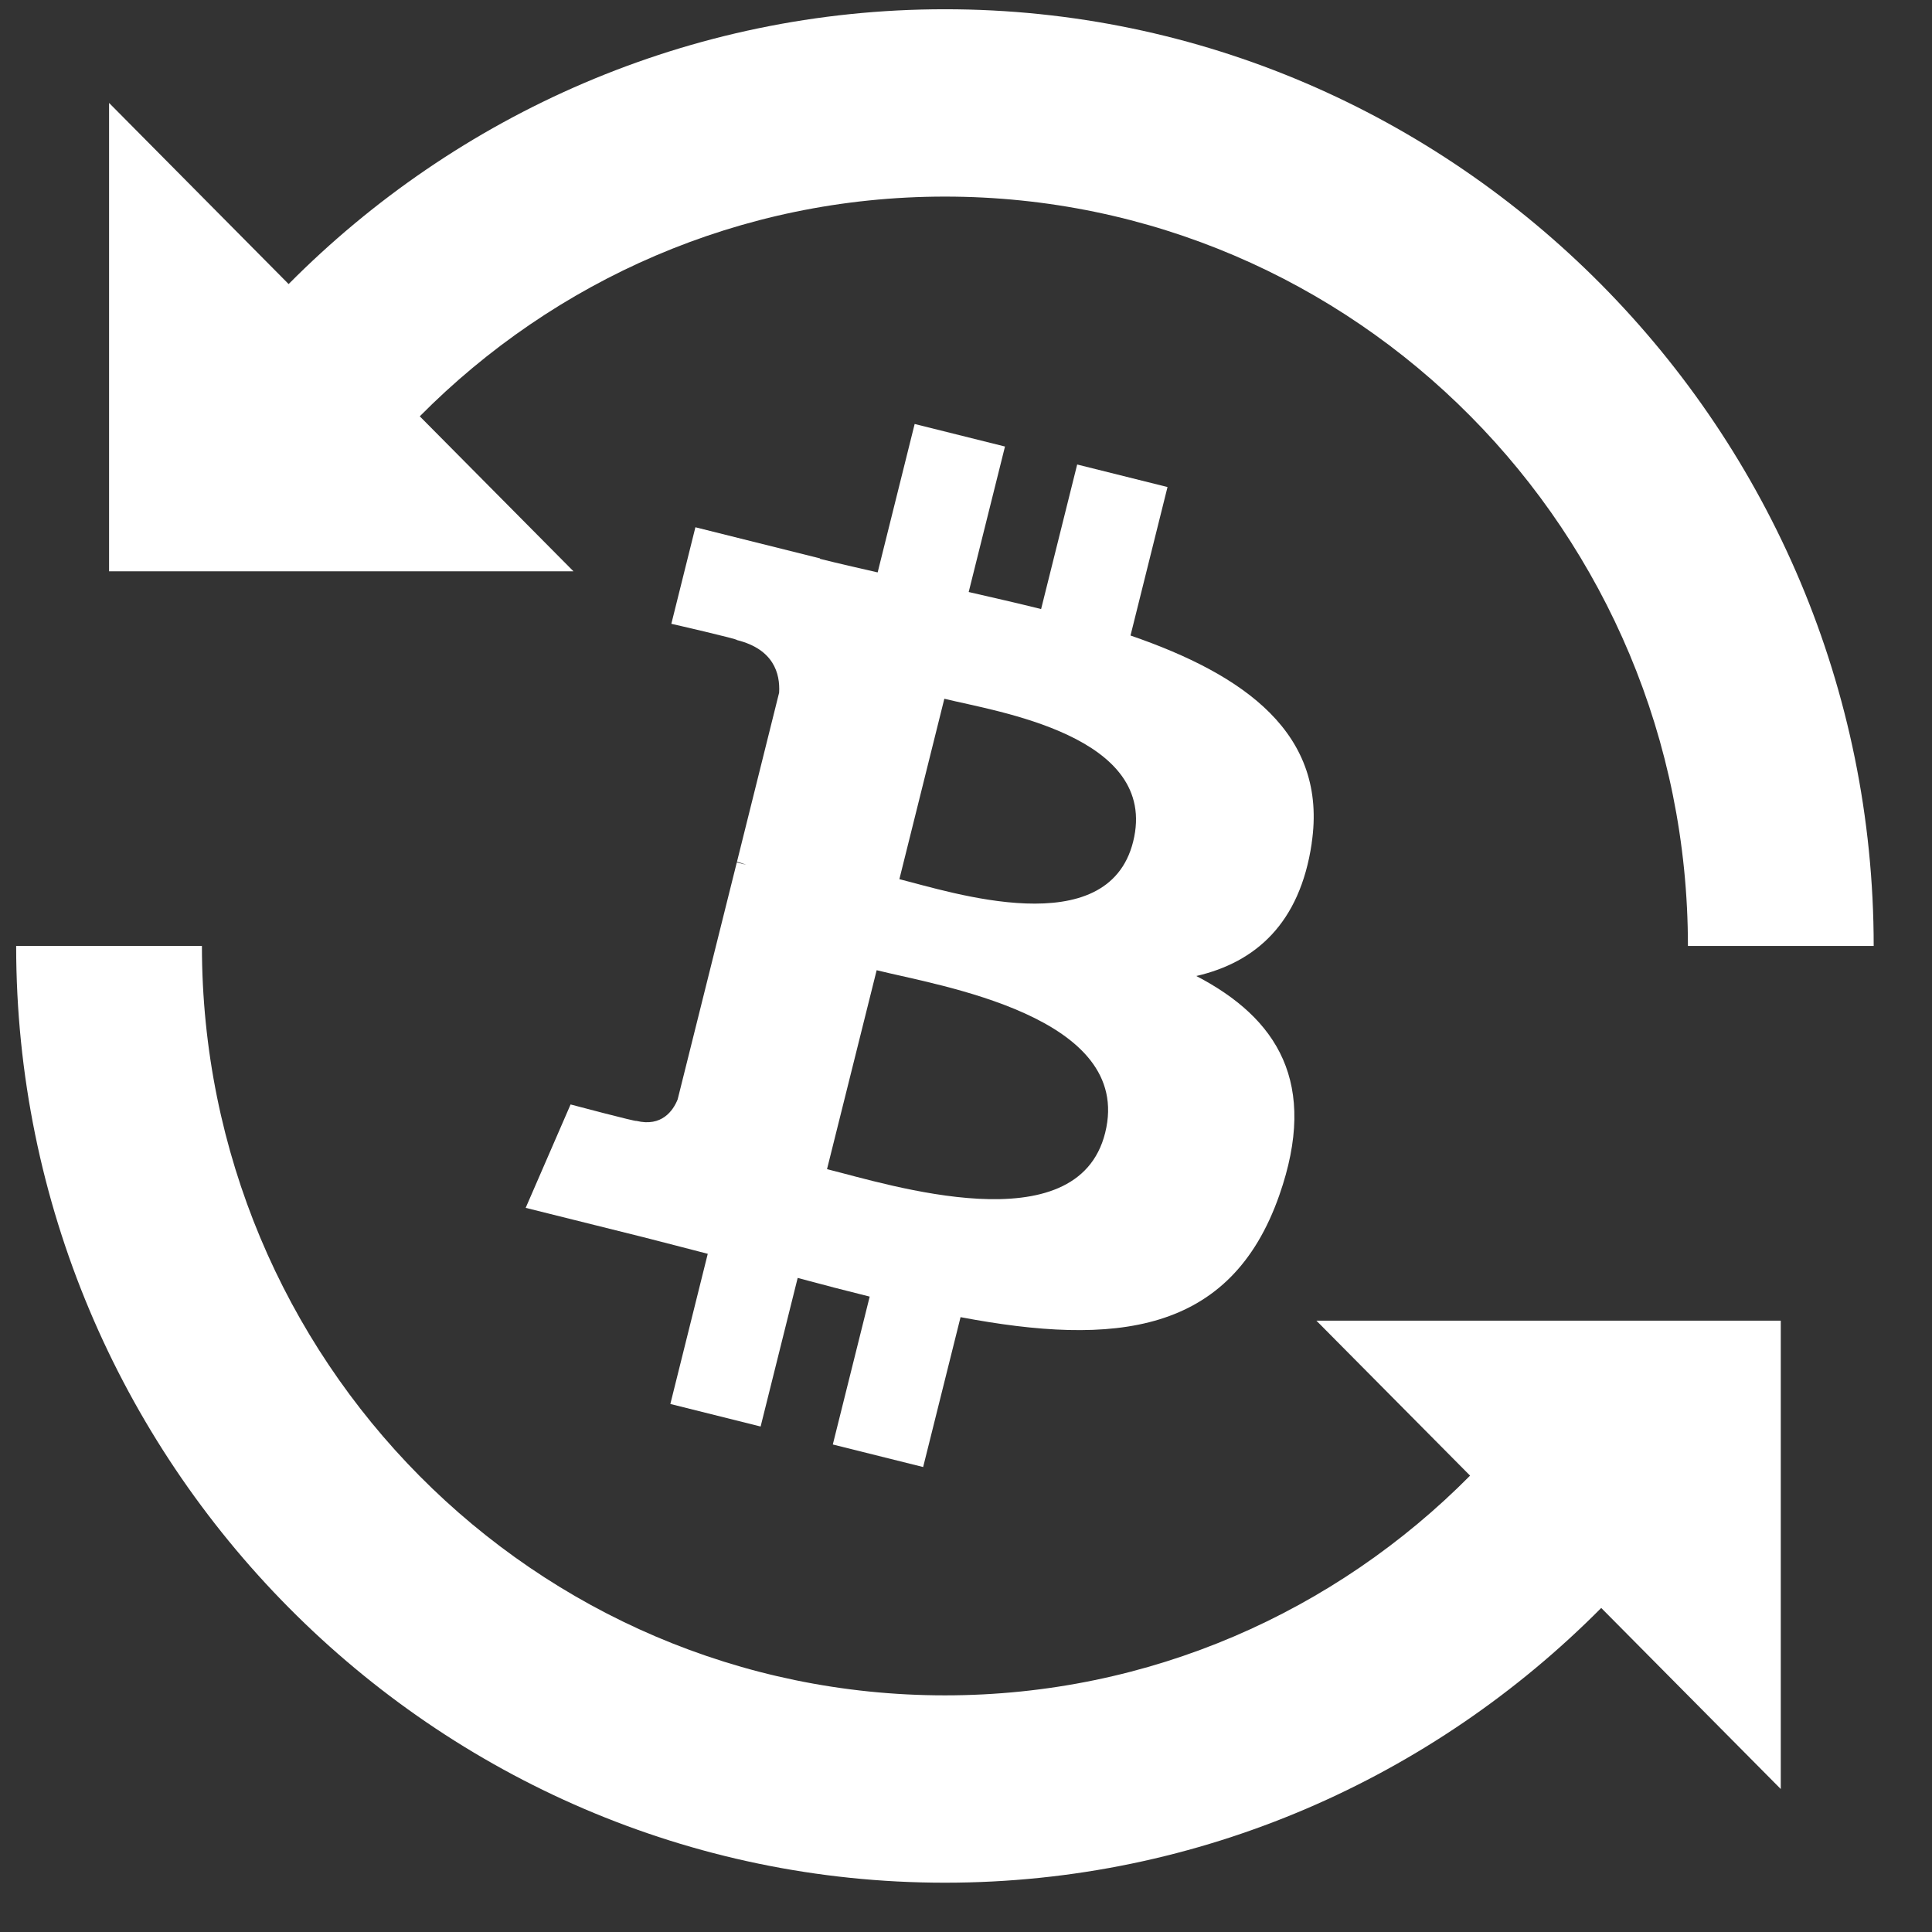
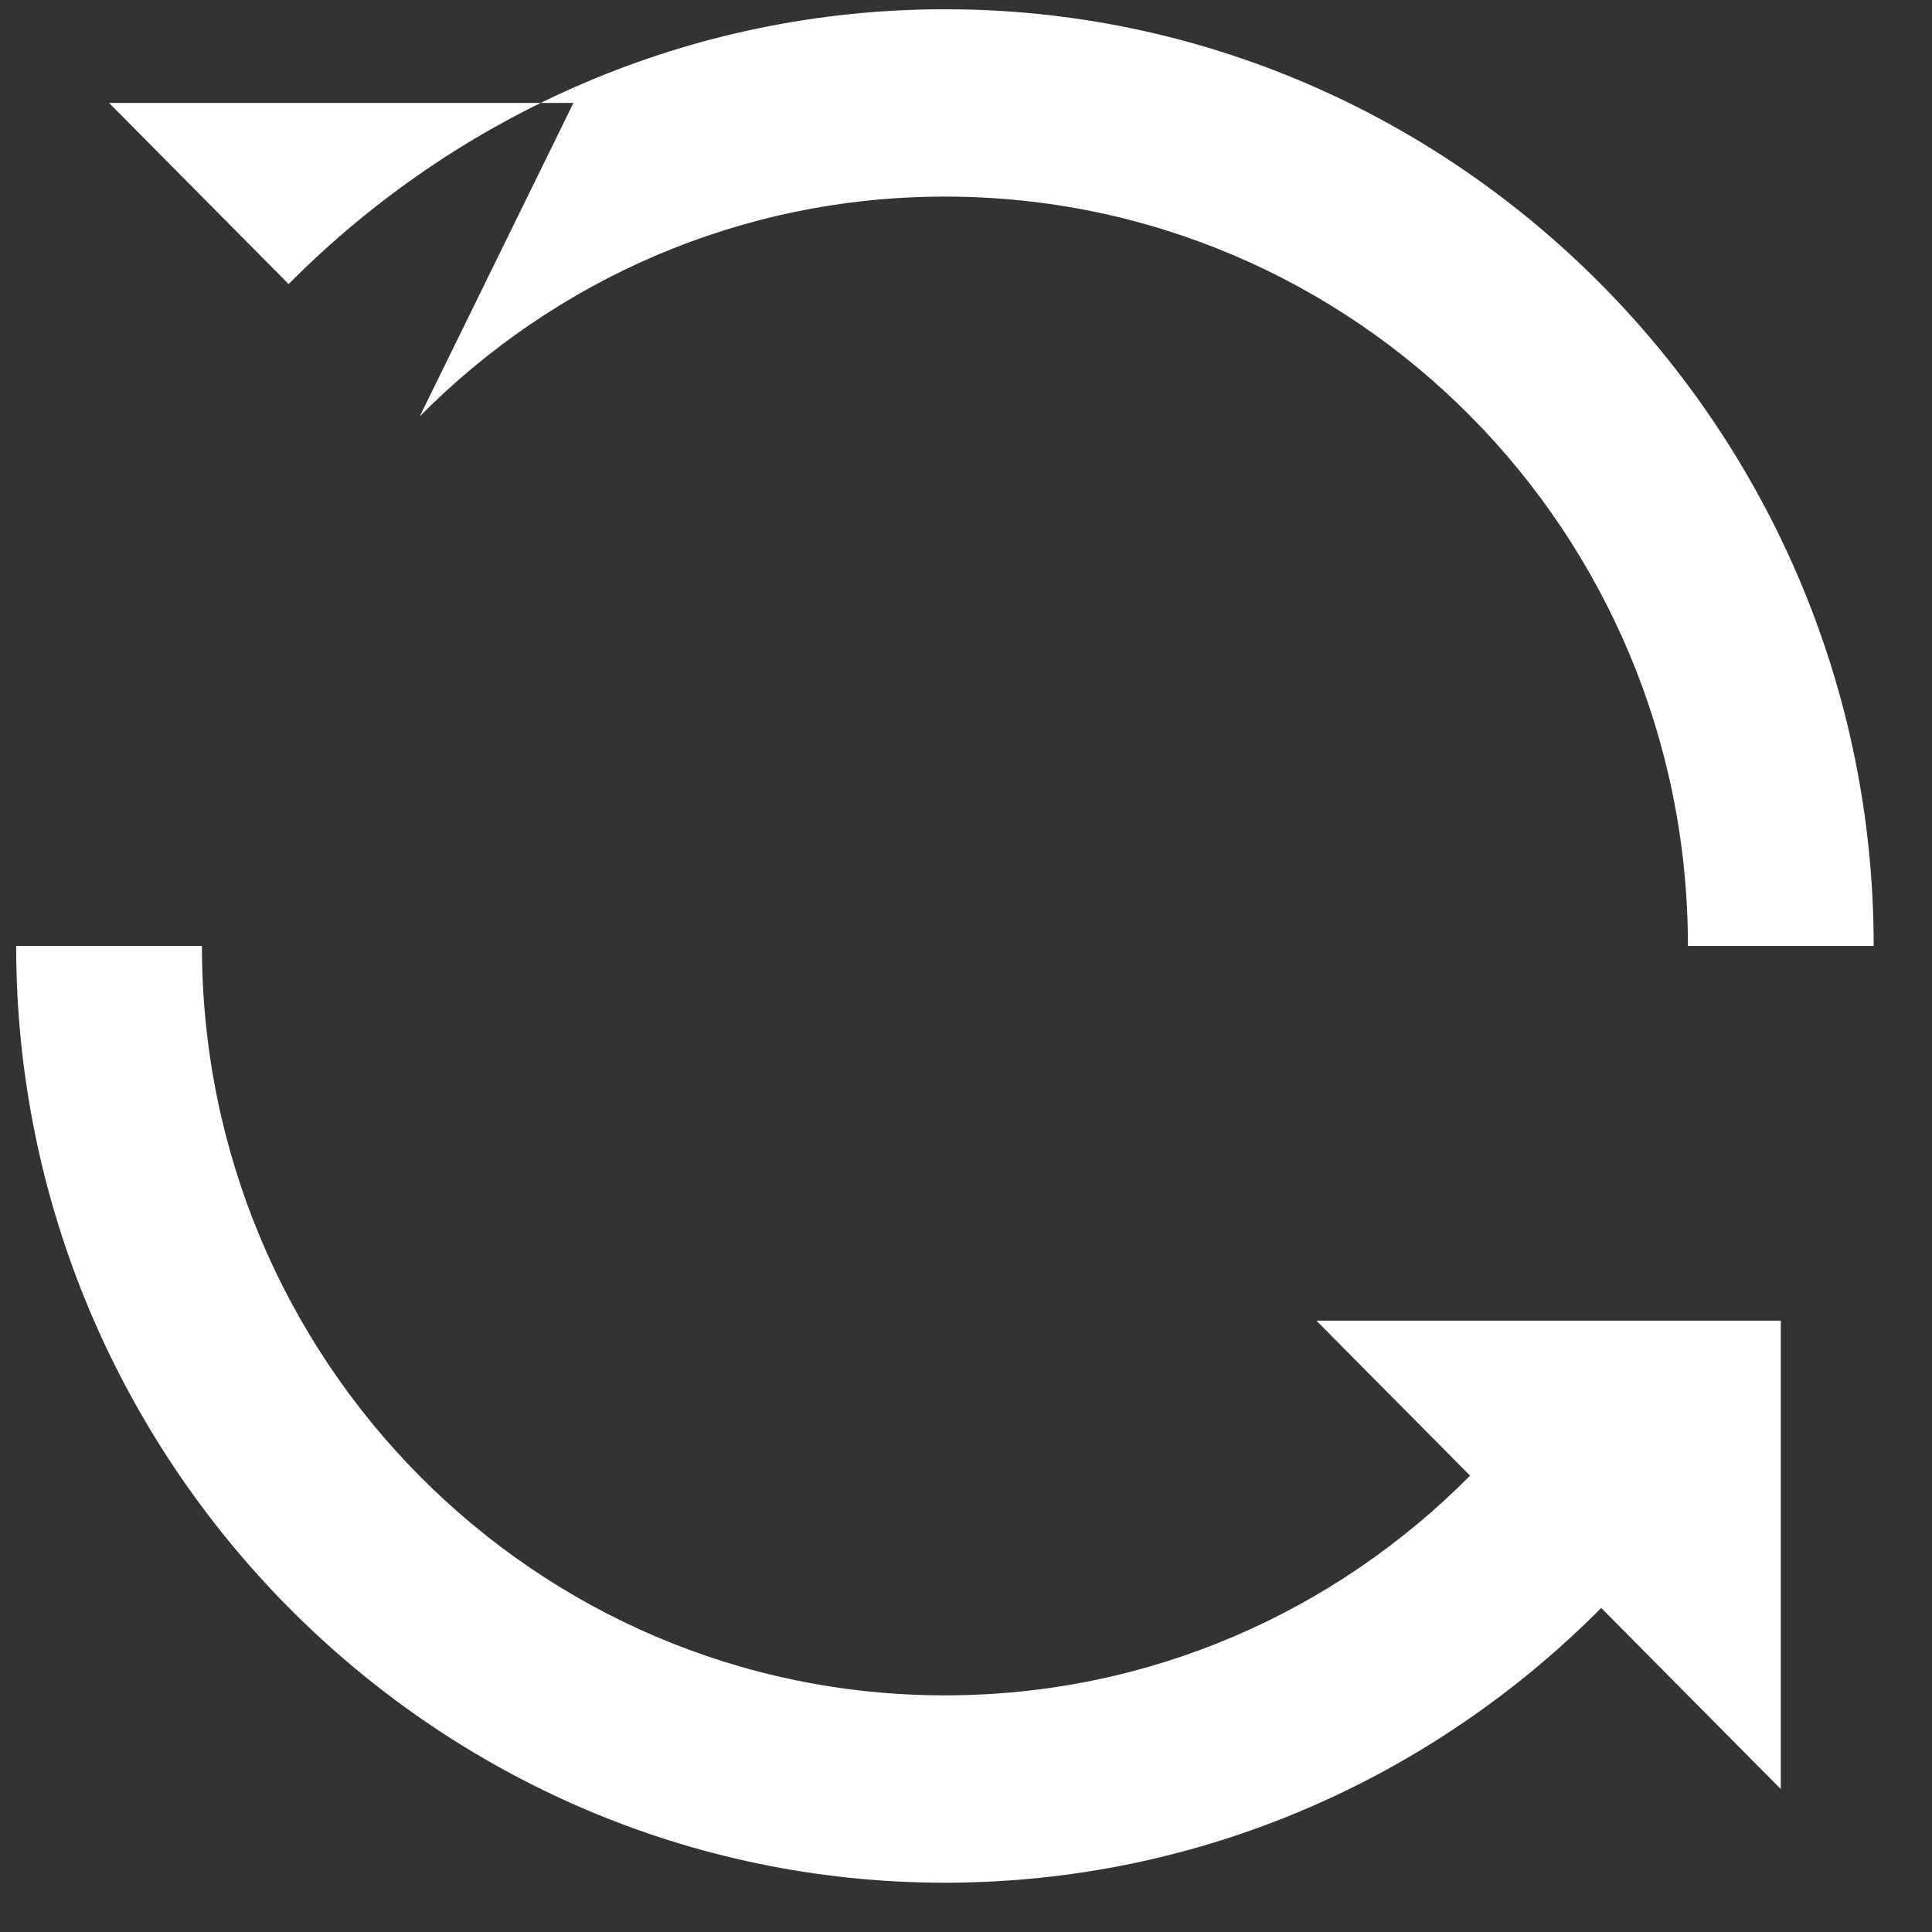
<svg xmlns="http://www.w3.org/2000/svg" width="33" height="33" viewBox="0 0 33 33" fill="none">
  <rect x="0" y="0" width="33" height="33" fill="#333333" stroke="none" />
-   <path d="M16.14 0.158C11.773 0.158 7.803 1.956 4.93 4.852L1.863 1.758V9.758H9.795L7.17 7.111C9.468 4.792 12.634 3.358 16.14 3.358C23.151 3.358 28.831 9.087 28.831 16.158H32.004C32.004 7.351 24.872 0.158 16.14 0.158ZM0.276 16.158C0.276 24.965 7.408 32.158 16.14 32.158C20.507 32.158 24.477 30.361 27.35 27.465L30.417 30.558V22.558H22.485L25.11 25.205C22.812 27.525 19.645 28.958 16.14 28.958C9.129 28.958 3.449 23.229 3.449 16.158H0.276Z" fill="white" />
-   <path d="M22.404 14.404C22.684 12.532 21.259 11.526 19.31 10.855L19.942 8.319L18.399 7.934L17.783 10.403C17.377 10.302 16.96 10.207 16.546 10.112L17.166 7.627L15.623 7.242L14.991 9.777C14.655 9.701 14.325 9.625 14.005 9.545L14.007 9.538L11.878 9.006L11.467 10.655C11.467 10.655 12.613 10.917 12.588 10.933C13.214 11.089 13.327 11.503 13.308 11.831L12.588 14.72C12.631 14.731 12.687 14.747 12.748 14.771C12.697 14.759 12.642 14.745 12.585 14.731L11.575 18.778C11.499 18.968 11.305 19.253 10.868 19.145C10.883 19.167 9.746 18.865 9.746 18.865L8.979 20.631L10.989 21.132C11.362 21.226 11.729 21.324 12.089 21.416L11.45 23.981L12.992 24.366L13.625 21.828C14.046 21.942 14.455 22.048 14.855 22.147L14.225 24.673L15.768 25.058L16.407 22.498C19.04 22.996 21.019 22.795 21.852 20.414C22.524 18.497 21.819 17.392 20.434 16.671C21.443 16.438 22.203 15.775 22.405 14.404L22.405 14.404L22.404 14.404ZM18.877 19.35C18.4 21.266 15.173 20.23 14.126 19.97L14.974 16.572C16.02 16.834 19.376 17.351 18.877 19.35H18.877ZM19.355 14.376C18.92 16.12 16.233 15.234 15.362 15.017L16.13 11.935C17.002 12.152 19.808 12.558 19.355 14.376H19.355Z" fill="white" />
+   <path d="M16.14 0.158C11.773 0.158 7.803 1.956 4.93 4.852L1.863 1.758H9.795L7.17 7.111C9.468 4.792 12.634 3.358 16.14 3.358C23.151 3.358 28.831 9.087 28.831 16.158H32.004C32.004 7.351 24.872 0.158 16.14 0.158ZM0.276 16.158C0.276 24.965 7.408 32.158 16.14 32.158C20.507 32.158 24.477 30.361 27.35 27.465L30.417 30.558V22.558H22.485L25.11 25.205C22.812 27.525 19.645 28.958 16.14 28.958C9.129 28.958 3.449 23.229 3.449 16.158H0.276Z" fill="white" />
</svg>